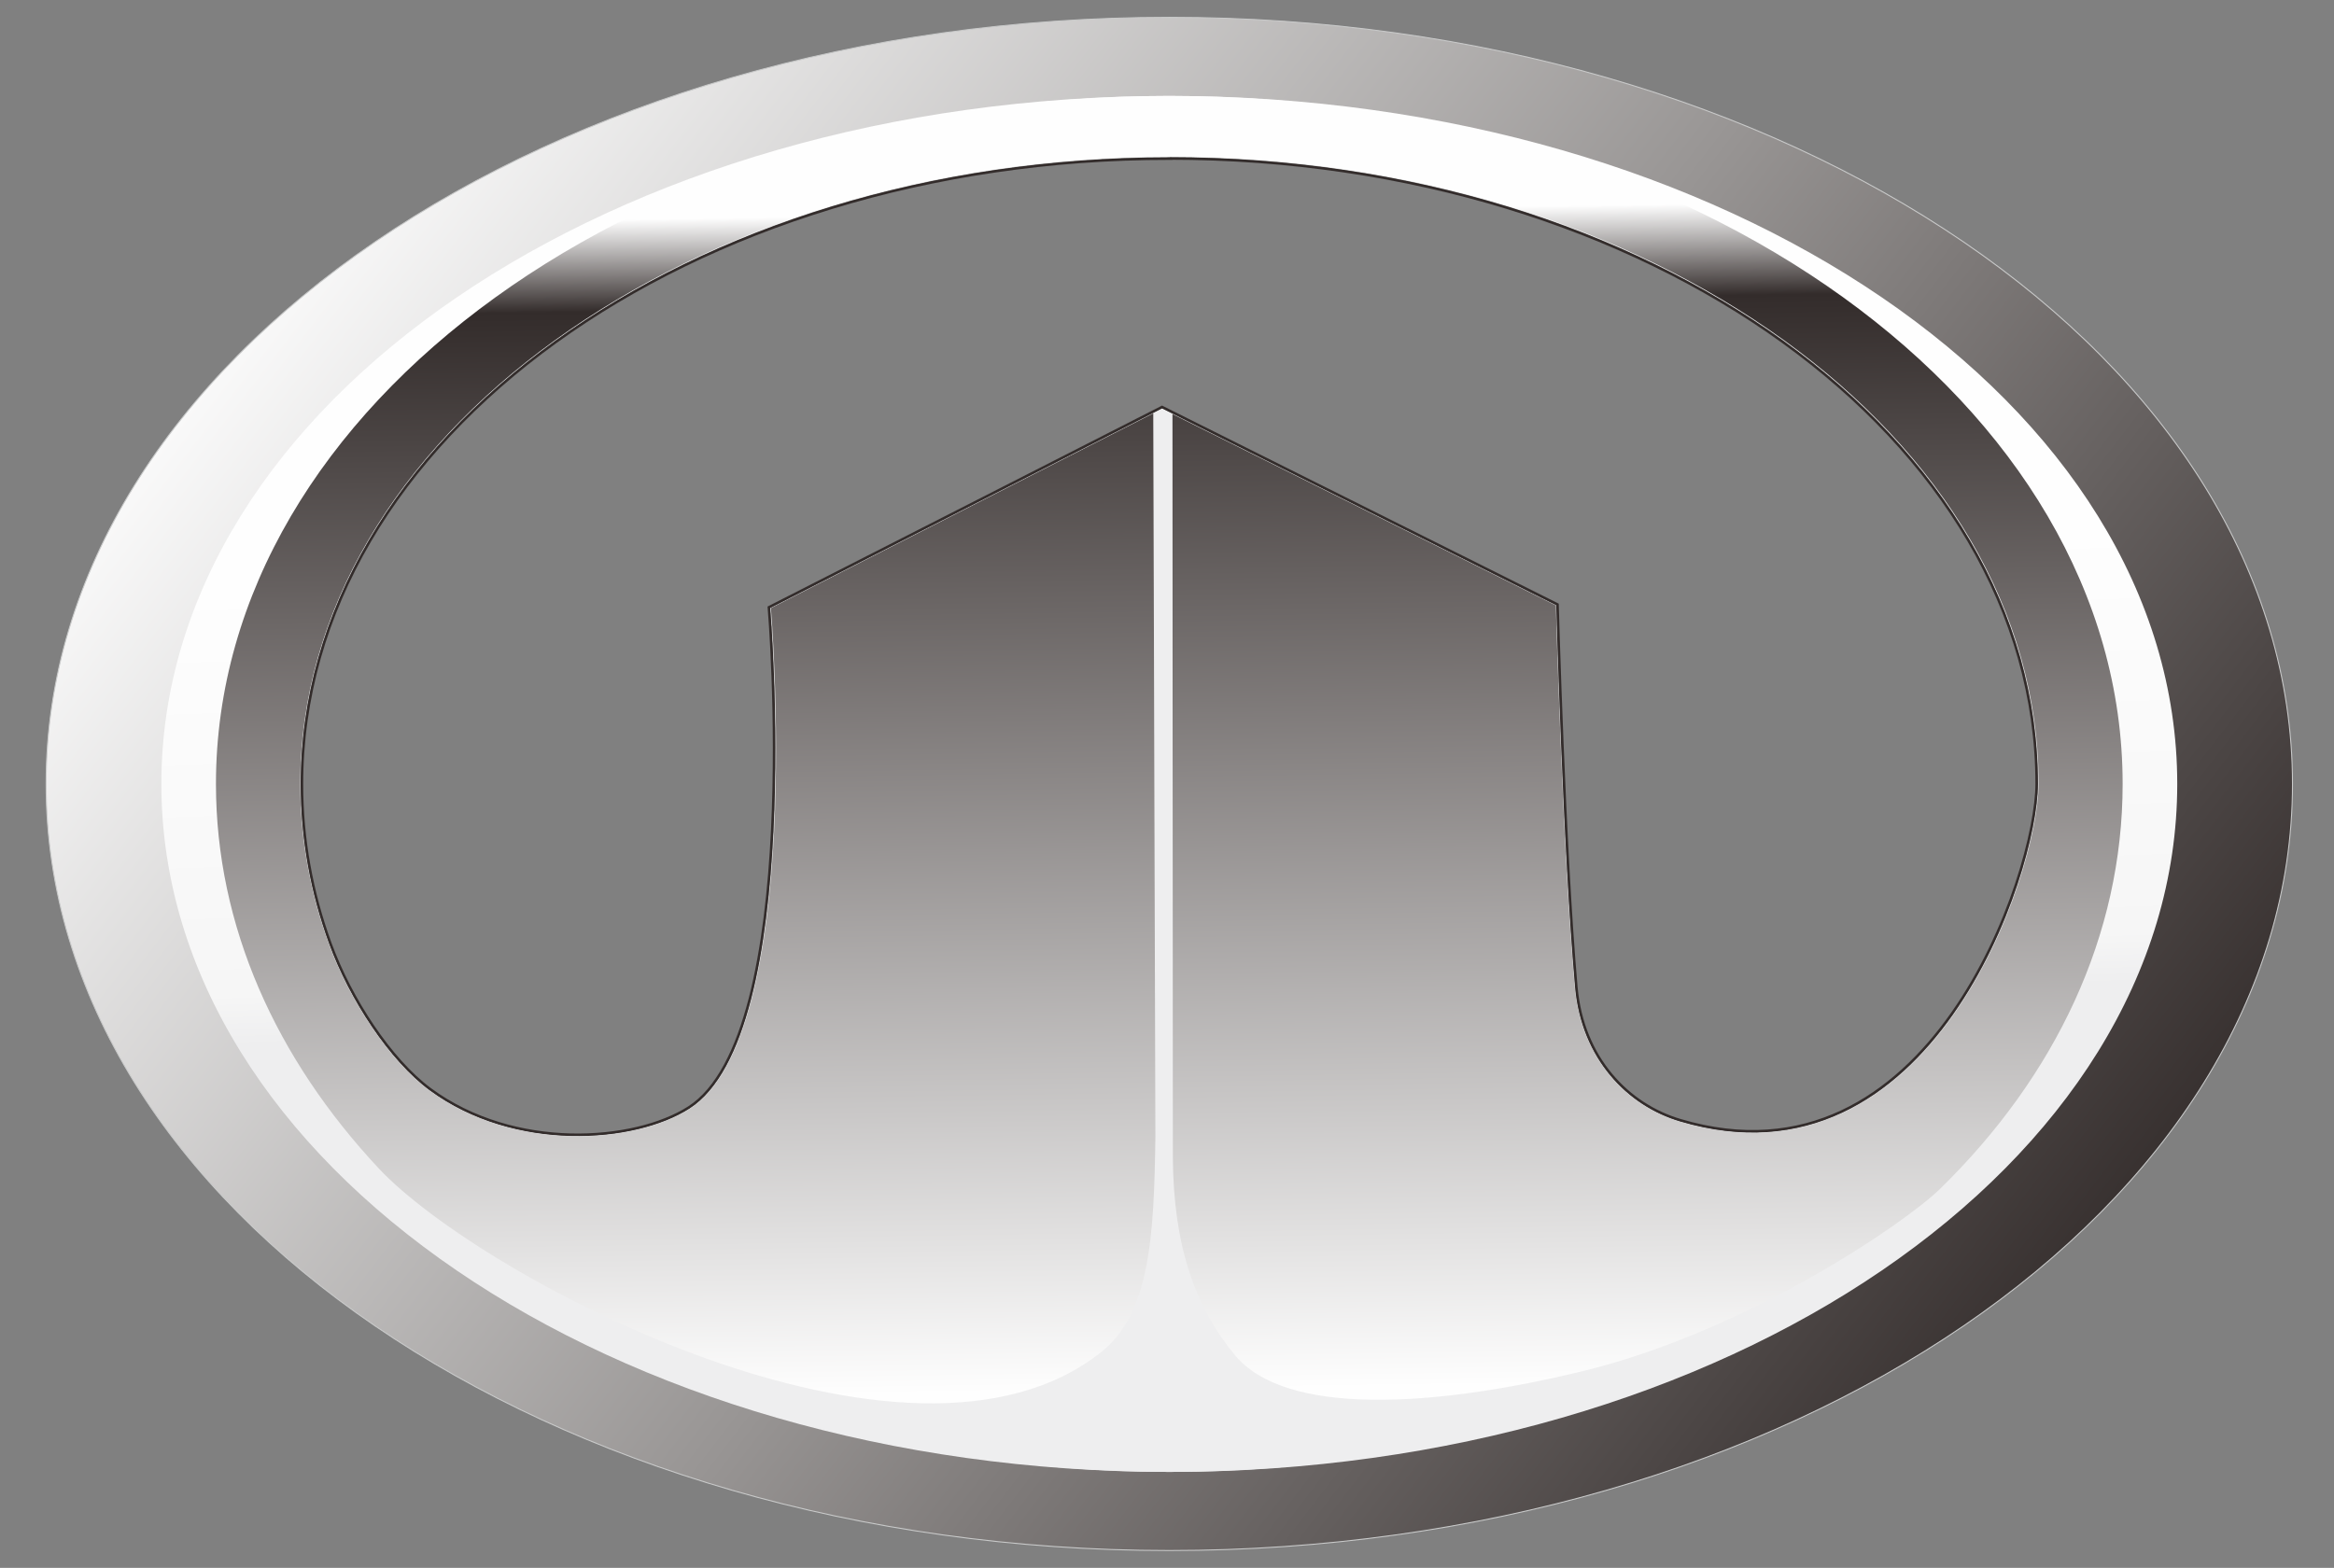
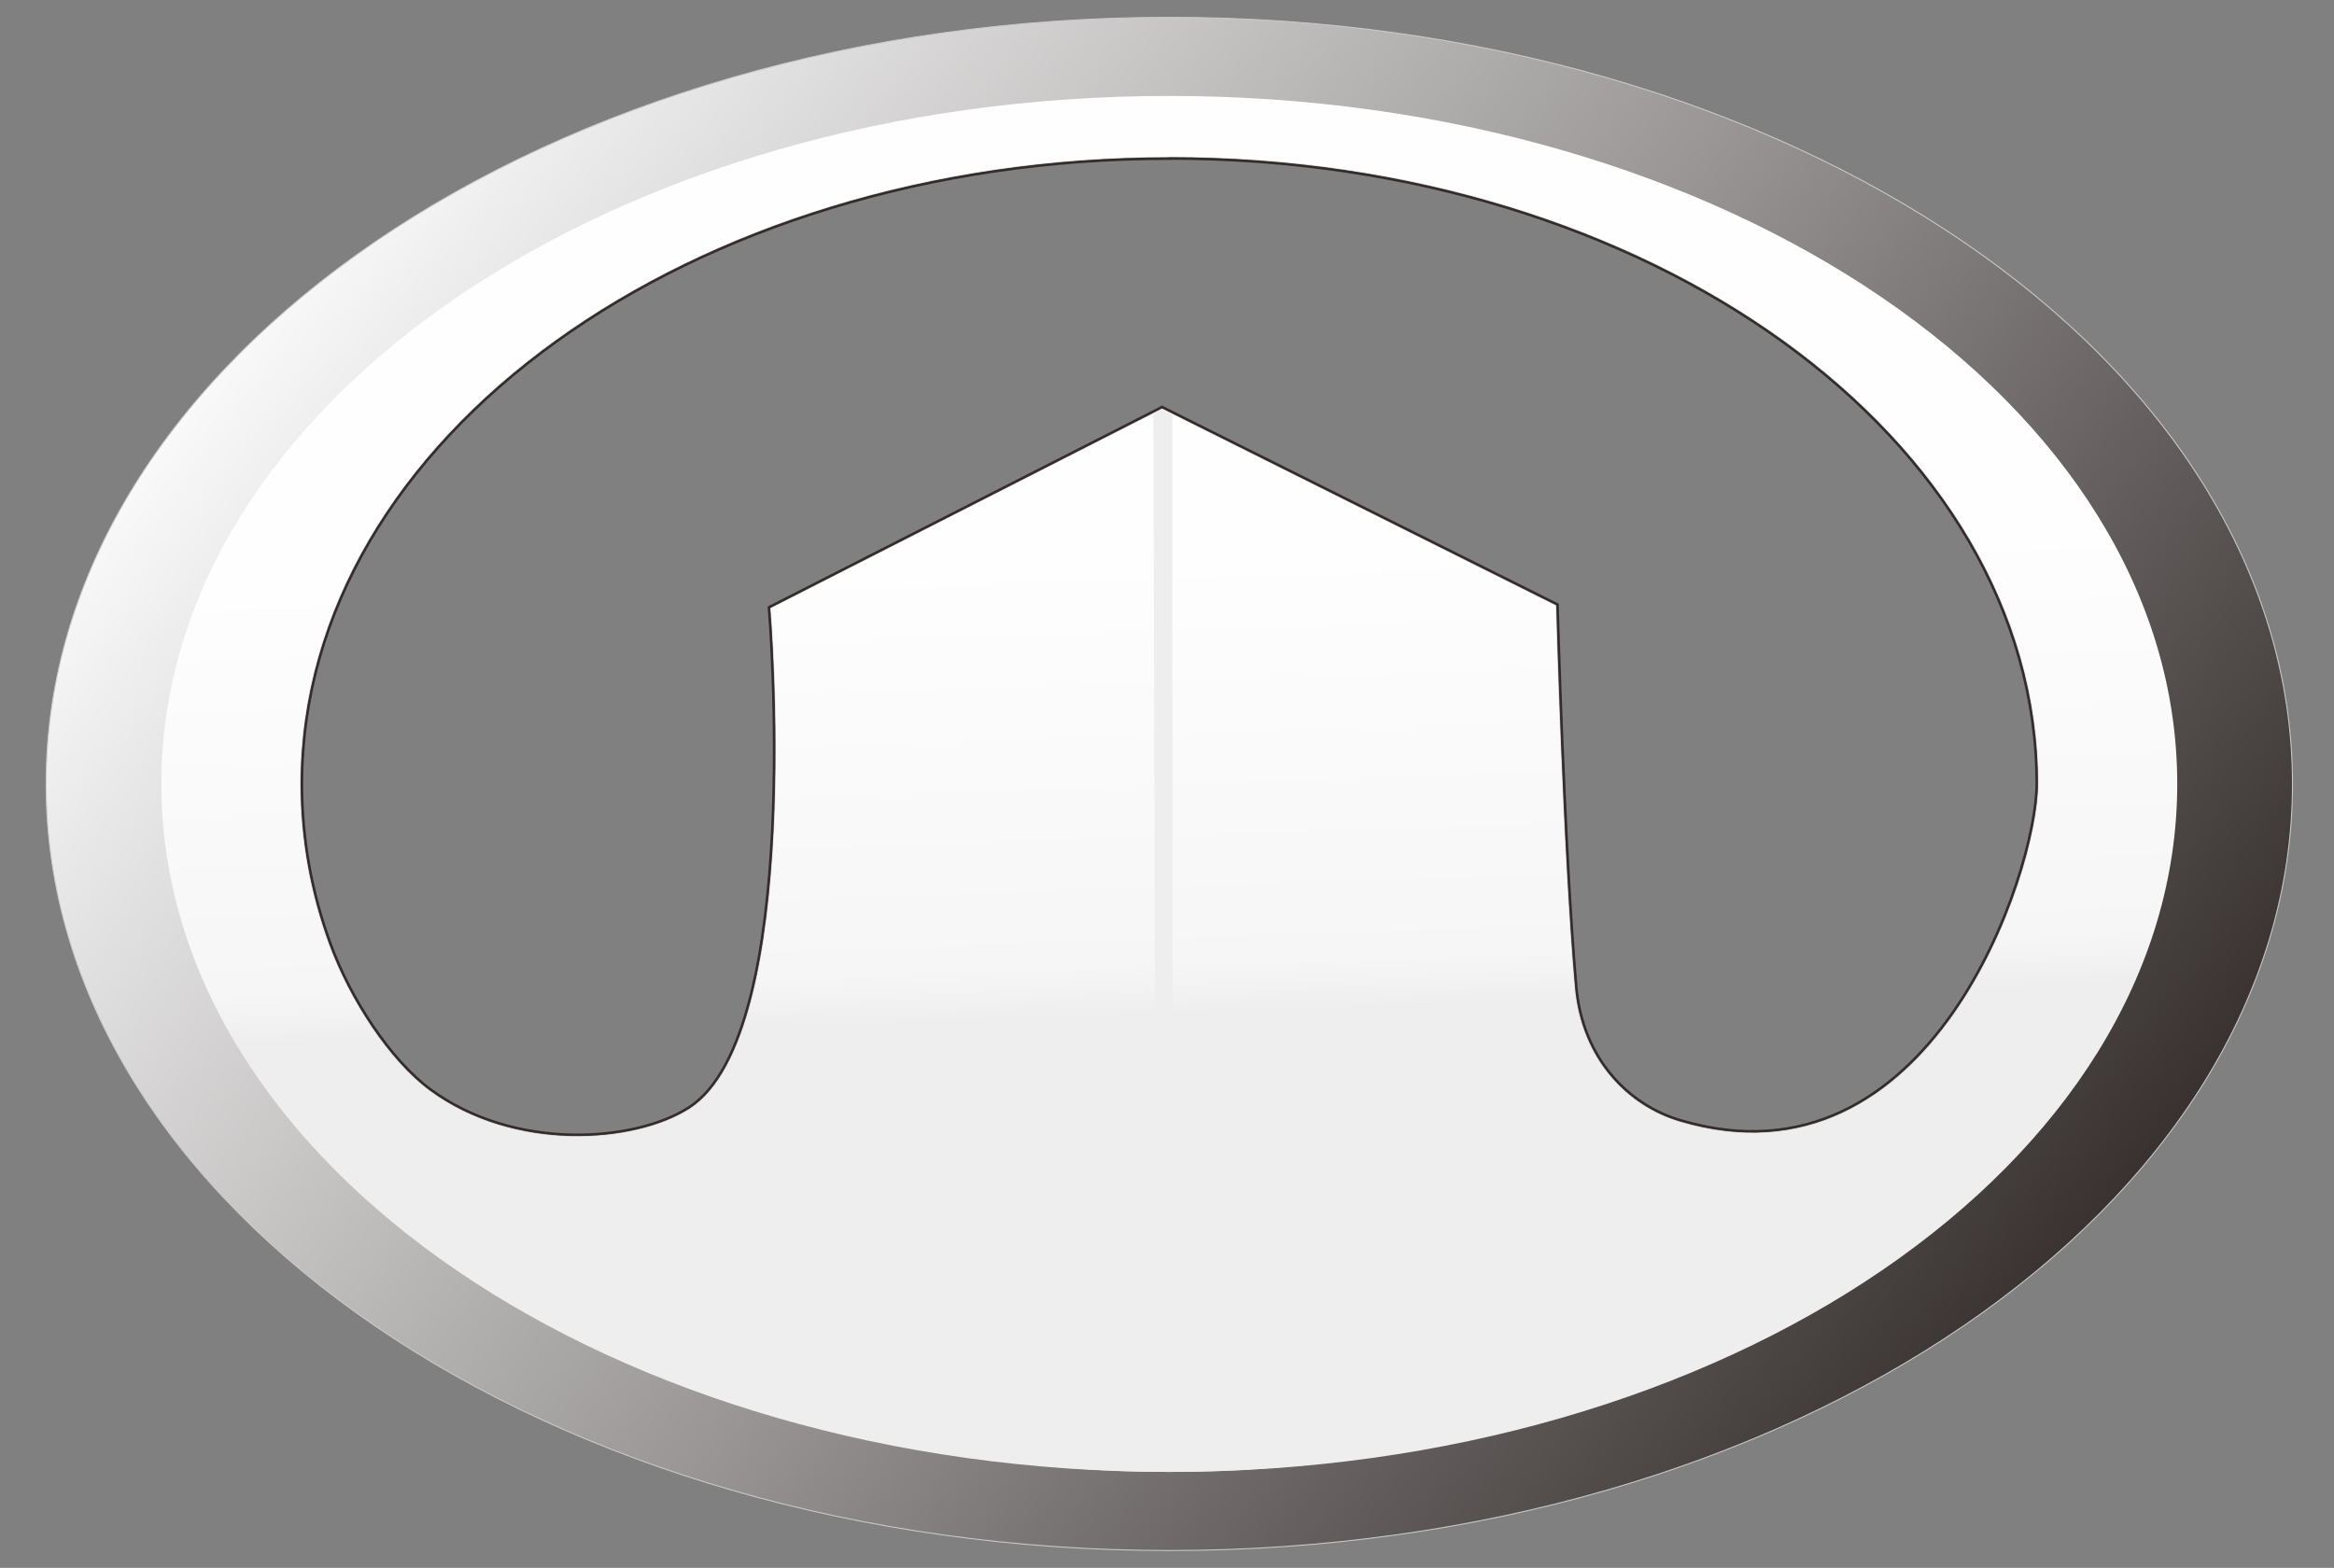
<svg xmlns="http://www.w3.org/2000/svg" xmlns:ns1="http://www.inkscape.org/namespaces/inkscape" xmlns:ns2="http://sodipodi.sourceforge.net/DTD/sodipodi-0.dtd" xml:space="preserve" width="744.094" height="500" version="1.1" style="fill-rule:evenodd" viewBox="0 0 21000 14111.112" id="svg3659" ns1:version="0.48.2 r9819" ns2:docname="Great Wall Motor.svg">
  <rect x="0" y="0" width="21000" height="14111.112" fill="#808080" stroke="none" />
  <ns2:namedview pagecolor="#ffffff" bordercolor="#666666" borderopacity="1" objecttolerance="10" gridtolerance="10" guidetolerance="10" ns1:pageopacity="0" ns1:pageshadow="2" ns1:window-width="1366" ns1:window-height="706" id="namedview3723" showgrid="false" ns1:zoom="1" ns1:cx="372.04724" ns1:cy="206.18109" ns1:window-x="-8" ns1:window-y="-8" ns1:window-maximized="1" ns1:current-layer="svg3659" />
  <defs id="defs3661">
    <style type="text/css" id="style3663">
   
    .str1 {stroke:#C9CACA;stroke-width:7.62}
    .str0 {stroke:#332C2B;stroke-width:46.88}
    .fil0 {fill:none}
    .fil5 {fill:#5F5D5D}
    .fil3 {fill:#EEEEEF}
    .fil4 {fill:url(#id4)}
    .fil1 {fill:url(#id5)}
    .fil2 {fill:url(#id6)}
   
  </style>
    <mask id="id0">
      <linearGradient id="id1" gradientUnits="userSpaceOnUse" x1="11508.5" y1="13817.7" x2="13141.2" y2="17454.1">
        <stop offset="0" style="stop-opacity:1; stop-color:white" id="stop3667" />
        <stop offset="0.529" style="stop-opacity:31.62; stop-color:white" id="stop3669" />
        <stop offset="1" style="stop-opacity:0; stop-color:white" id="stop3671" />
      </linearGradient>
      <rect style="fill:url(#id1)" x="10388" y="11948" width="3873" height="7375" id="rect3673" />
    </mask>
    <mask id="id2">
      <linearGradient id="id3" gradientUnits="userSpaceOnUse" x1="9303.06" y1="13918.9" x2="7616.26" y2="17352.801">
        <stop offset="0" style="stop-opacity:1; stop-color:white" id="stop3677" />
        <stop offset="1" style="stop-opacity:0; stop-color:white" id="stop3679" />
      </linearGradient>
      <rect style="fill:url(#id3)" x="6523" y="11948" width="3873" height="7375" id="rect3681" />
    </mask>
    <linearGradient id="id4" gradientUnits="userSpaceOnUse" x1="10303.1" y1="10408.1" x2="10433.7" y2="19388">
      <stop offset="0" style="stop-color:#FEFEFE" id="stop3684" />
      <stop offset="0.078" style="stop-color:#332C2B" id="stop3686" />
      <stop offset="1" style="stop-color:#FEFEFE" id="stop3688" />
    </linearGradient>
    <linearGradient id="id5" gradientUnits="userSpaceOnUse" x1="16768.801" y1="19684" x2="3967.94" y2="9856.56">
      <stop offset="0" style="stop-color:#332C2B" id="stop3691" />
      <stop offset="0.478" style="stop-color:#989594" id="stop3693" />
      <stop offset="1" style="stop-color:#FEFEFE" id="stop3695" />
    </linearGradient>
    <linearGradient id="id6" gradientUnits="userSpaceOnUse" x1="10426.5" y1="16527.5" x2="10310.2" y2="13013">
      <stop offset="0" style="stop-color:#EEEEEF" id="stop3698" />
      <stop offset="0.11" style="stop-color:#F6F6F6" id="stop3700" />
      <stop offset="1" style="stop-color:#FEFEFE" id="stop3702" />
    </linearGradient>
  </defs>
  <g id="图层_x0020_1" transform="matrix(1.181,0,0,1.181,-1723.929,-10388.056)">
    <g id="_667797392">
      <g id="g3707">
        <path class="fil0 str0" d="m 10368,9990 c 3657,0 6622,2141 6622,4780 0,679 -812,3147 -2733,2576 -402,-119 -754,-479 -802,-1028 -93,-1061 -143,-2907 -143,-2907 0,0 -2999,-1498 -2999,-1498 0,0 -2981,1519 -2981,1519 0,0 272,3246 -618,3816 -419,268 -1339,336 -1984,-140 -306,-226 -612,-693 -767,-1119 -142,-389 -217,-797 -217,-1218 0,-2640 2965,-4780 6622,-4780 z" id="path3709" ns1:connector-curvature="0" style="fill:none;stroke:#332c2b;stroke-width:46.88" />
      </g>
      <path class="fil1 str1" d="m 10368,8928 c 4725,0 8557,2616 8557,5842 0,3226 -3832,5842 -8557,5842 -4725,0 -8557,-2616 -8557,-5842 0,-3226 3832,-5842 8557,-5842 z m 0,1062 c 3657,0 6622,2141 6622,4780 0,679 -812,3147 -2733,2576 -402,-119 -754,-479 -802,-1028 -93,-1061 -143,-2907 -143,-2907 0,0 -2999,-1498 -2999,-1498 0,0 -2981,1519 -2981,1519 0,0 272,3246 -618,3816 -419,268 -1339,336 -1984,-140 -306,-226 -612,-693 -767,-1119 -142,-389 -217,-797 -217,-1218 0,-2640 2965,-4780 6622,-4780 z" id="path3711" ns1:connector-curvature="0" style="fill:url(#id5);stroke:#c9caca;stroke-width:7.62" />
      <path class="fil2" d="m 10368,9527 c 4240,0 7679,2348 7679,5243 0,2895 -3439,5243 -7679,5243 -4241,0 -7679,-2348 -7679,-5243 0,-2895 3439,-5243 7679,-5243 z m 0,463 c 3657,0 6622,2141 6622,4780 0,679 -812,3147 -2733,2576 -402,-119 -754,-479 -802,-1028 -93,-1061 -143,-2907 -143,-2907 0,0 -2999,-1498 -2999,-1498 0,0 -2981,1519 -2981,1519 0,0 272,3246 -618,3816 -419,268 -1339,336 -1984,-140 -306,-226 -612,-693 -767,-1119 -142,-389 -217,-797 -217,-1218 0,-2640 2965,-4780 6622,-4780 z" id="path3713" ns1:connector-curvature="0" style="fill:url(#id6)" />
-       <path class="fil3" d="m 17632,14770 0,0 0,1 0,-1 z m -1408,3102 c -1322,1298 -3453,2141 -5855,2141 -2507,0 -4717,-917 -6023,-2312 772,825 4037,2567 5504,1398 369,-294 403,-874 412,-1642 0,0 -16,-5511 -16,-5511 0,0 67,-34 67,-34 0,0 78,39 78,39 0,0 3,5661 3,5661 5,679 169,1143 474,1511 385,464 1500,399 2641,123 1231,-298 2412,-1094 2714,-1375 z m -13119,-3101 0,-1 0,0 0,1 z" id="path3715" ns1:connector-curvature="0" style="fill:#eeeeef" />
-       <path class="fil4" d="m 10368,9527 c 4011,0 7263,2348 7263,5243 0,1154 -511,2226 -1391,3086 -273,266 -1475,1087 -2730,1391 -1140,276 -2256,341 -2641,-123 -305,-368 -470,-833 -474,-1511 0,0 -3,-5661 -3,-5661 l -1,-1 2922,1459 c 0,0 50,1846 143,2907 48,549 400,909 802,1028 1921,571 2733,-1897 2733,-2576 0,-2640 -2965,-4780 -6622,-4780 -3657,0 -6622,2141 -6622,4780 0,421 75,829 217,1218 155,426 461,893 767,1119 646,476 1566,409 1984,140 890,-571 618,-3816 618,-3816 l 2913,-1484 c 0,0 16,5511 16,5511 -10,768 -43,1348 -412,1642 -1467,1169 -4732,-573 -5504,-1398 -783,-837 -1241,-1846 -1241,-2931 0,-2895 3253,-5243 7263,-5243 z" id="path3717" ns1:connector-curvature="0" style="fill:url(#id4)" />
+       <path class="fil3" d="m 17632,14770 0,0 0,1 0,-1 m -1408,3102 c -1322,1298 -3453,2141 -5855,2141 -2507,0 -4717,-917 -6023,-2312 772,825 4037,2567 5504,1398 369,-294 403,-874 412,-1642 0,0 -16,-5511 -16,-5511 0,0 67,-34 67,-34 0,0 78,39 78,39 0,0 3,5661 3,5661 5,679 169,1143 474,1511 385,464 1500,399 2641,123 1231,-298 2412,-1094 2714,-1375 z m -13119,-3101 0,-1 0,0 0,1 z" id="path3715" ns1:connector-curvature="0" style="fill:#eeeeef" />
      <path class="fil5" style="fill:#5f5d5d" d="m 14257,17346 c -1059,1964 -3003,2242 -3388,1779 -305,-368 -470,-833 -474,-1511 0,0 -3,-5661 -3,-5661 l 2920,1459 c 0,0 50,1846 143,2907 48,549 400,909 802,1028 z" id="path3719" mask="url(#id0)" ns1:connector-curvature="0" />
      <path class="fil5" style="fill:#5f5d5d" d="m 6527,17346 c 1059,1964 3003,2242 3388,1779 305,-368 470,-833 474,-1511 0,0 3,-5661 3,-5661 l -2920,1459 c 0,0 -50,1846 -143,2907 -48,549 -400,909 -802,1028 z" id="path3721" mask="url(#id2)" ns1:connector-curvature="0" />
    </g>
  </g>
</svg>